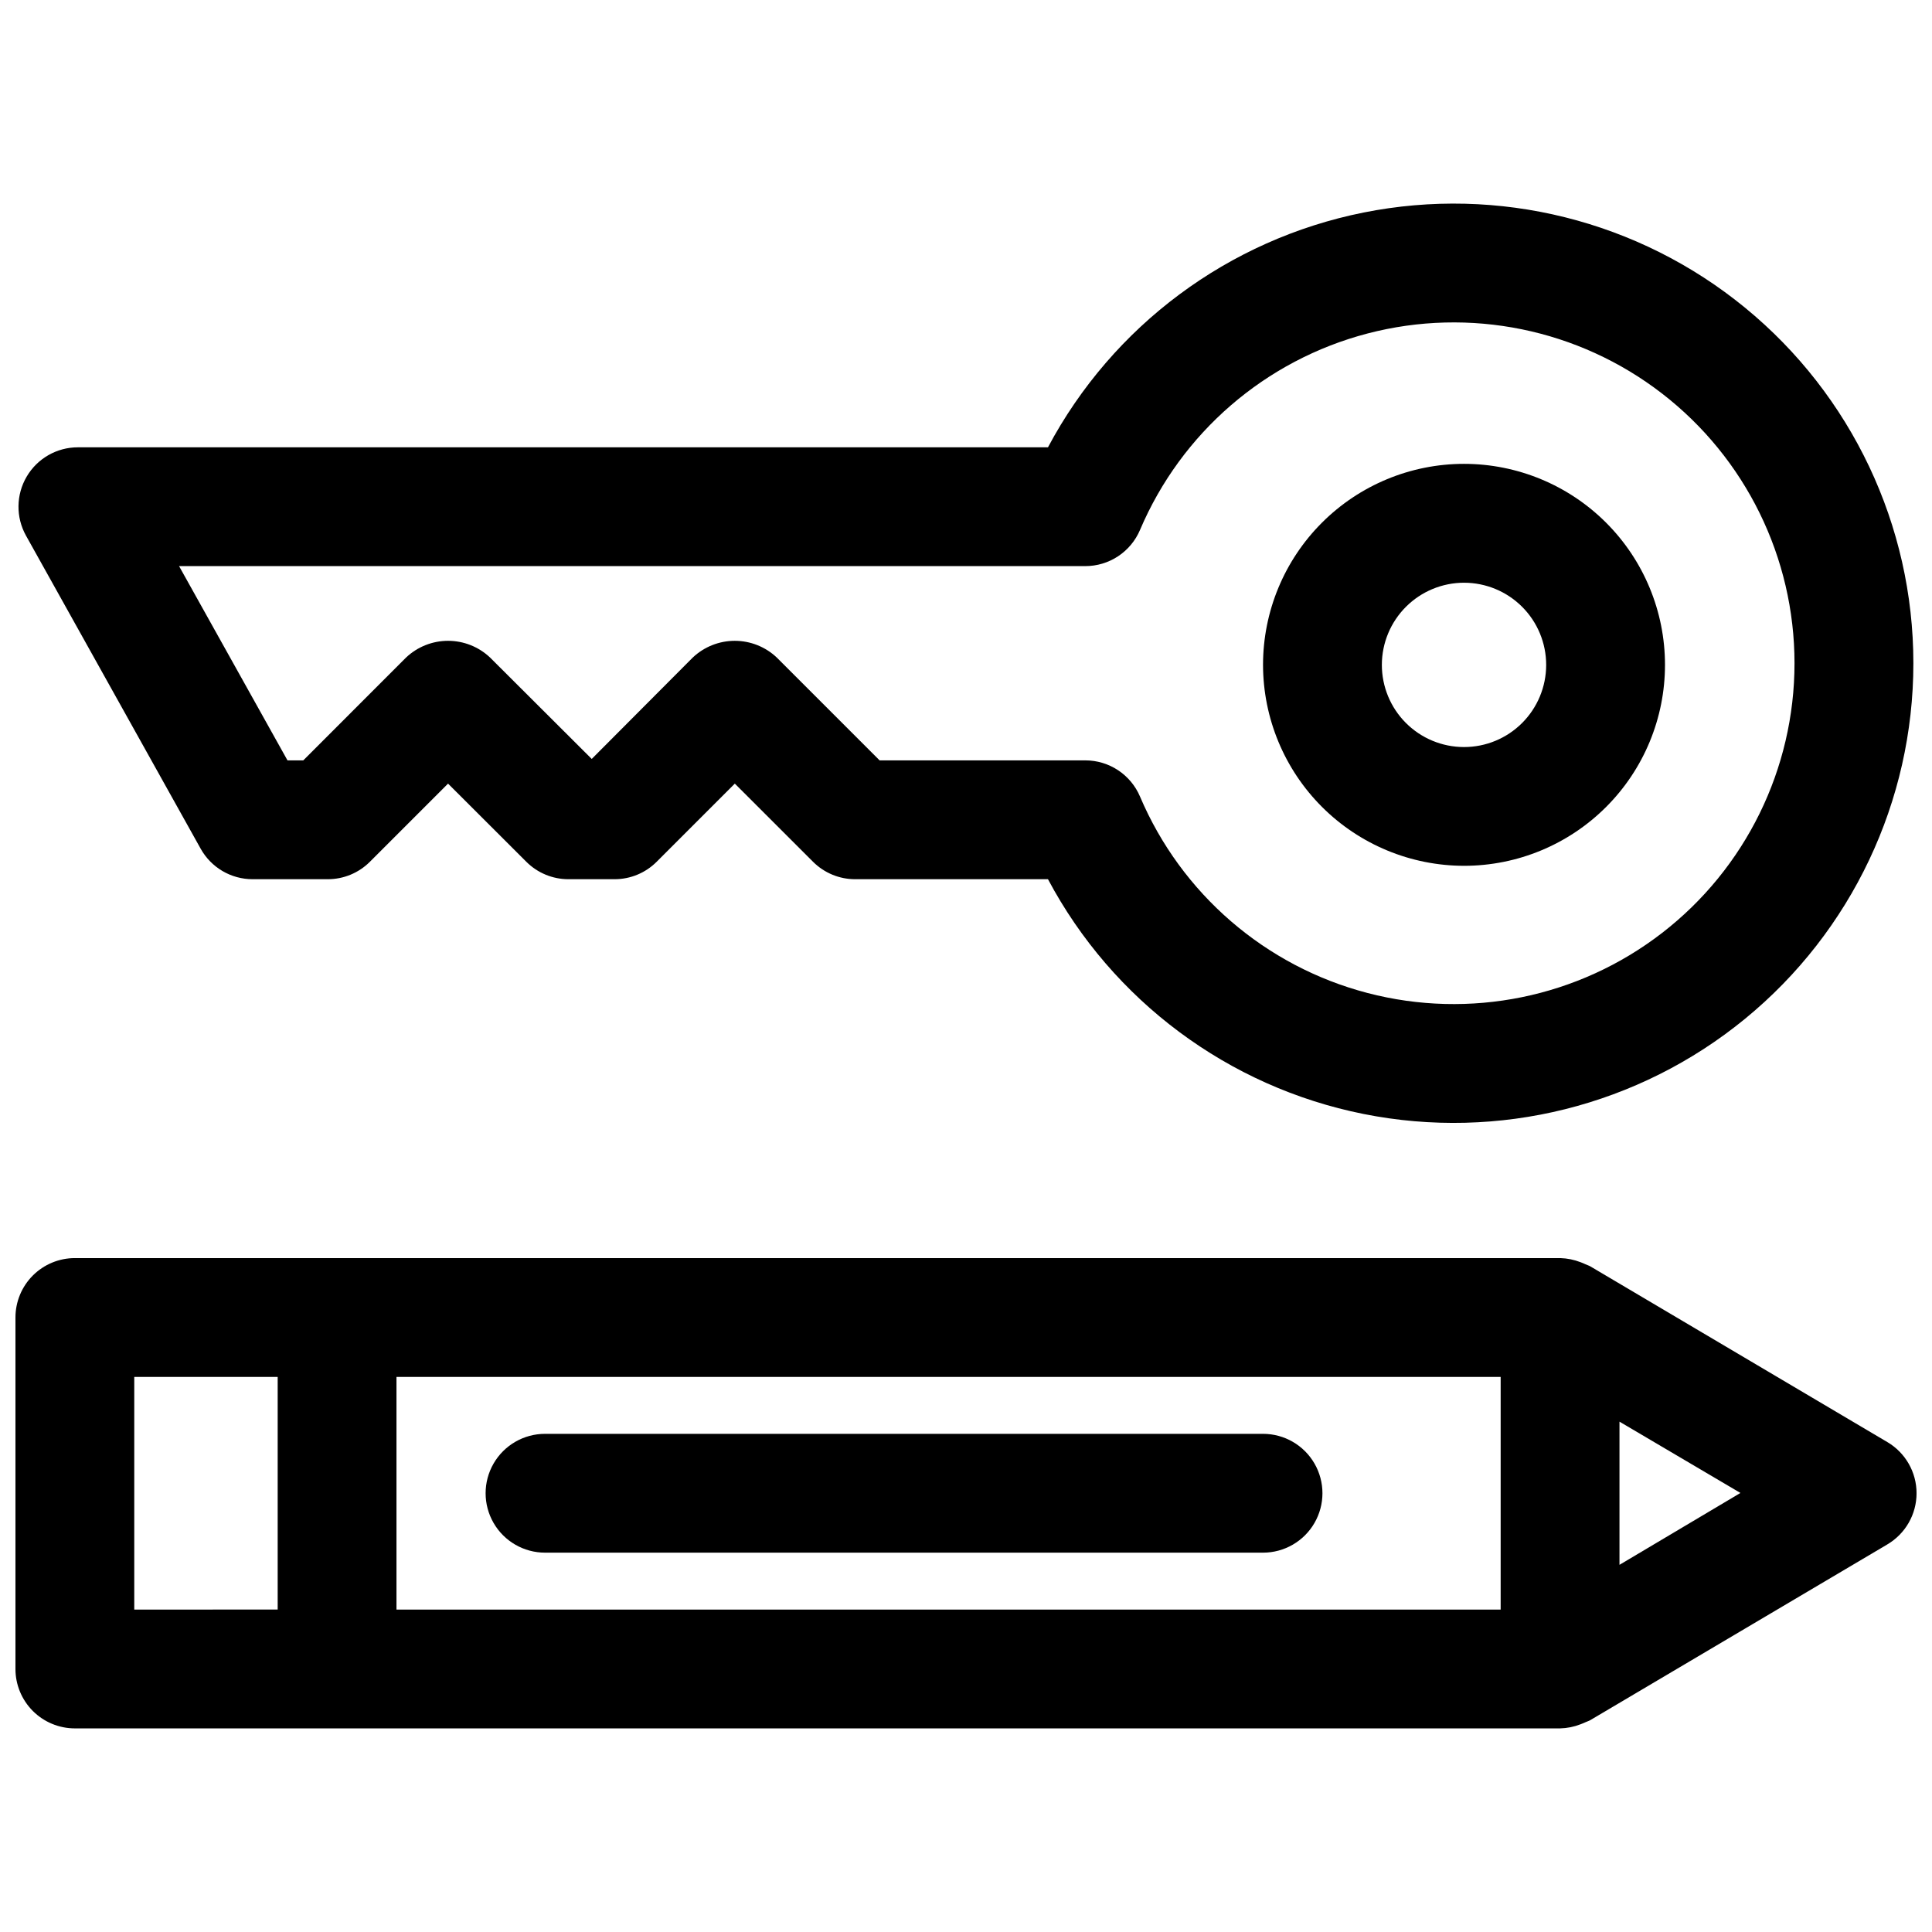
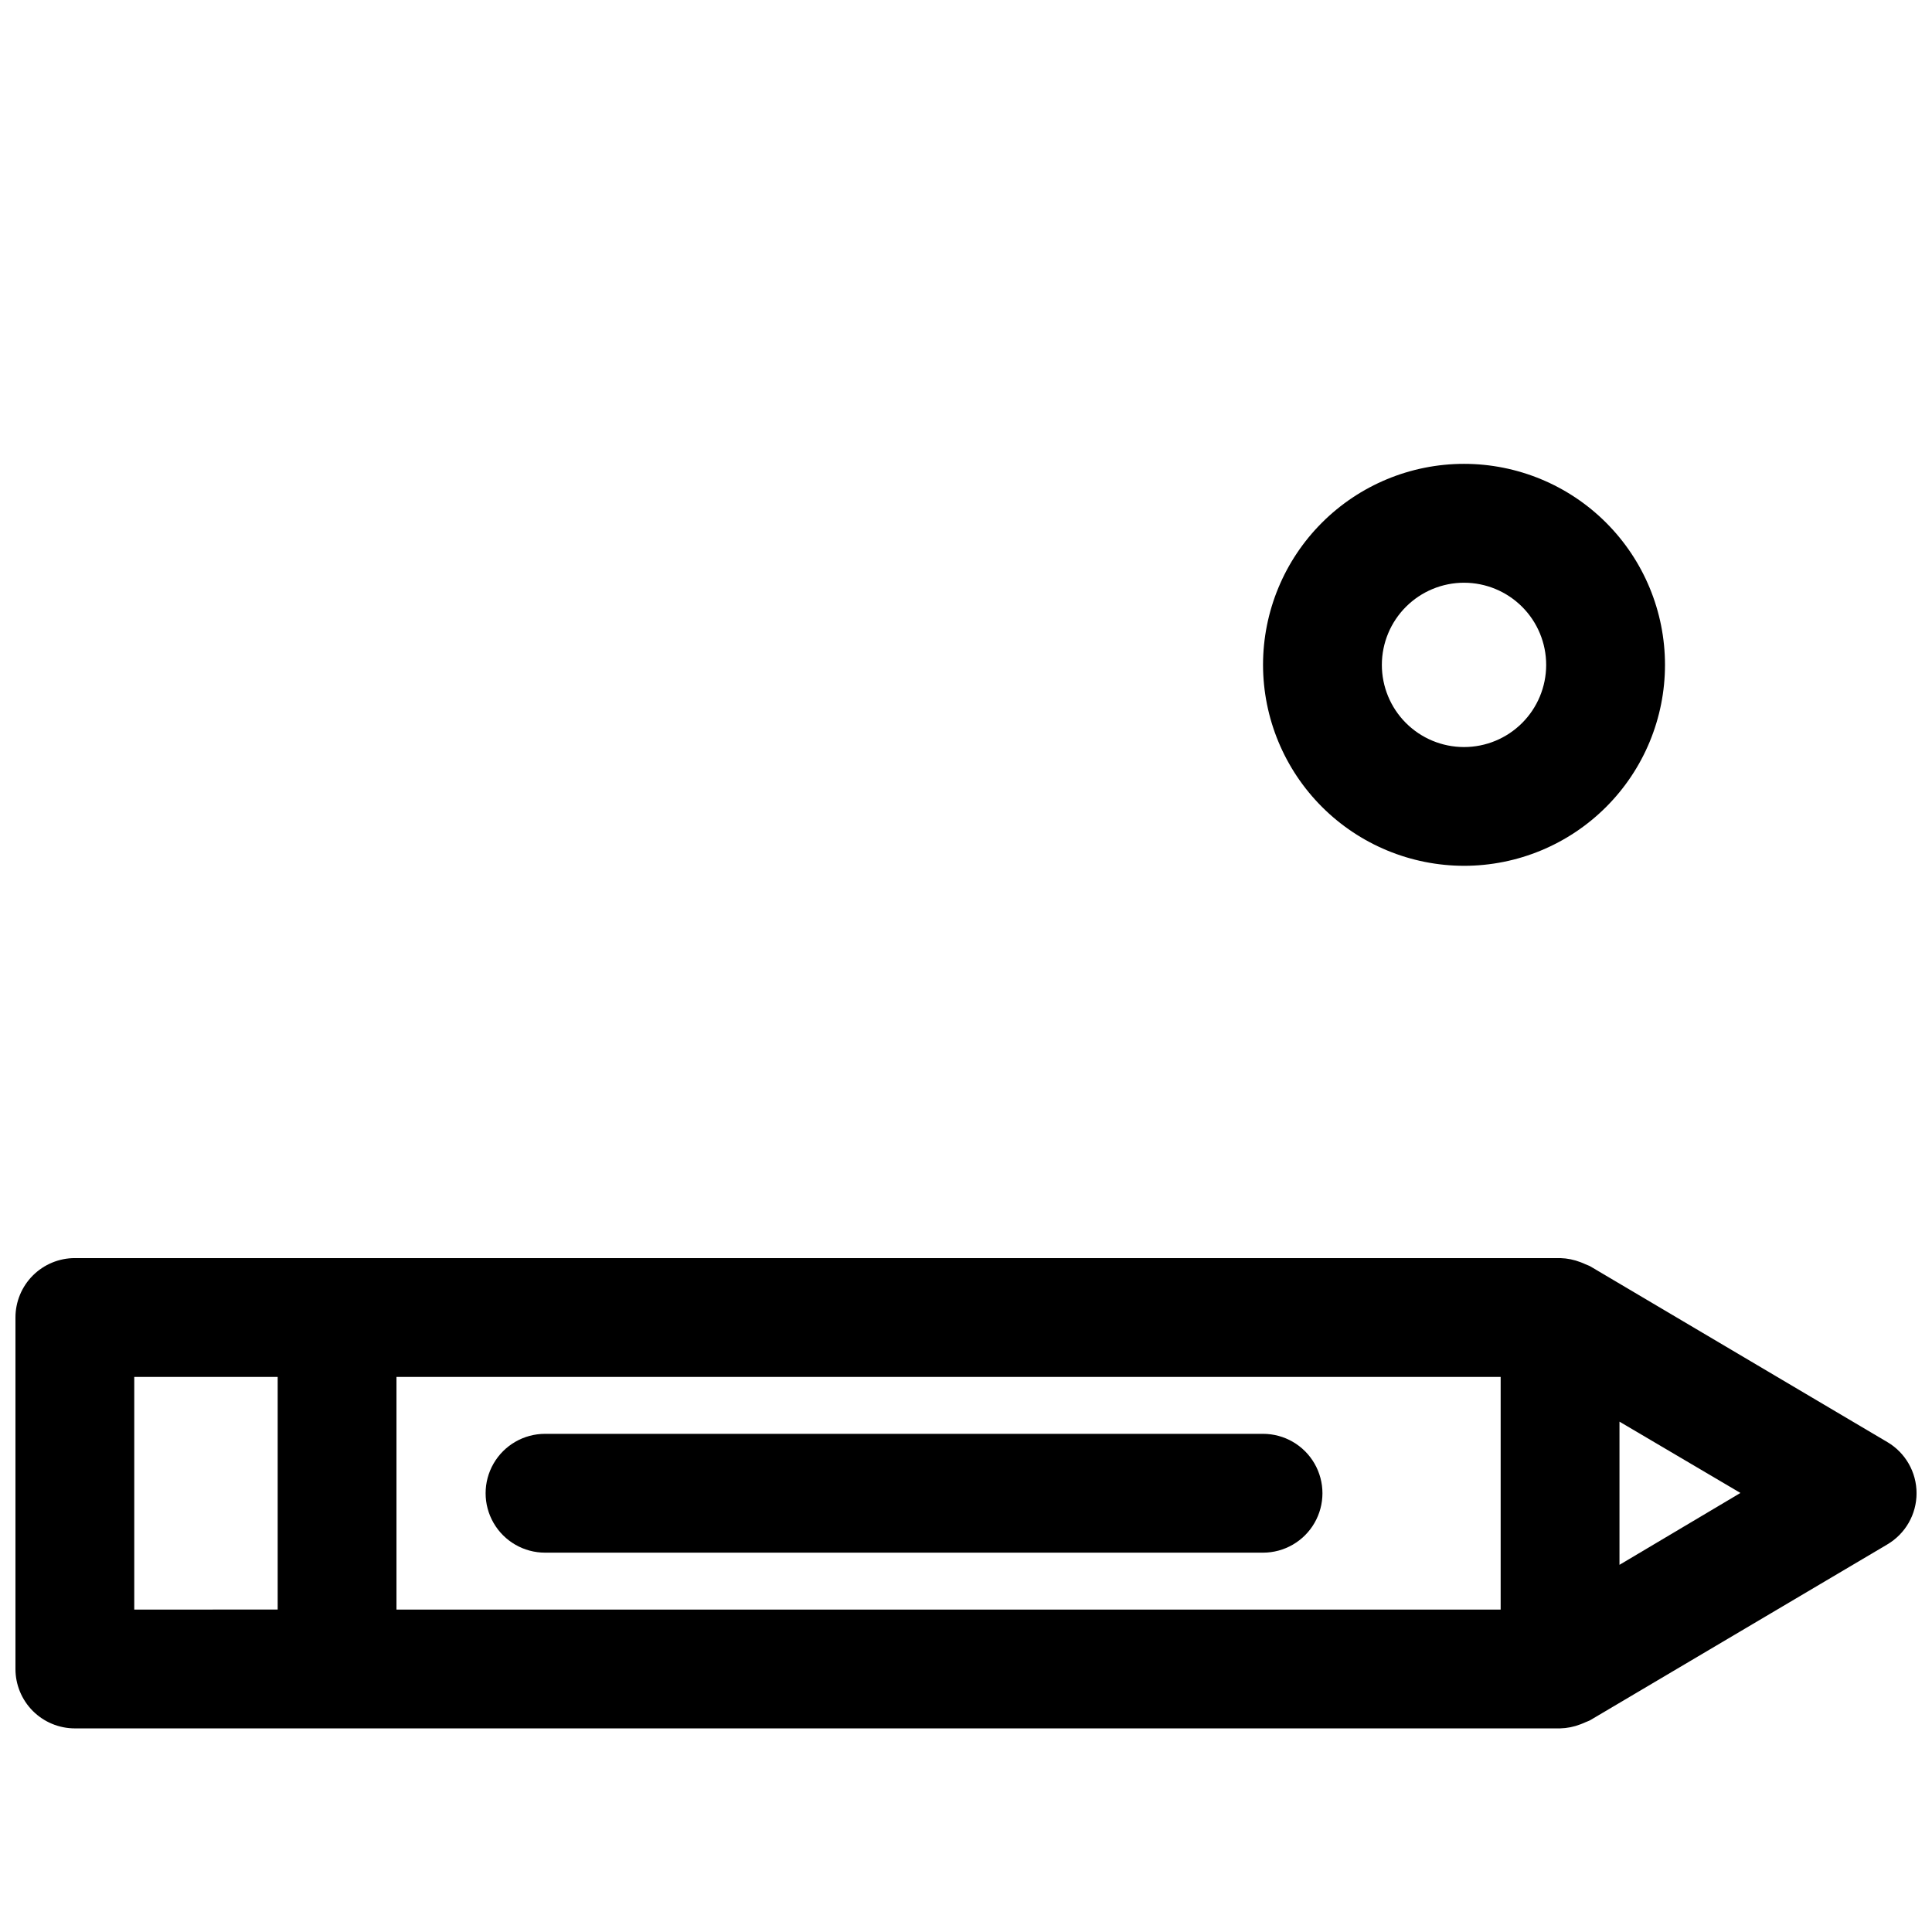
<svg xmlns="http://www.w3.org/2000/svg" width="800px" height="800px" version="1.1" viewBox="144 144 512 512">
  <defs>
    <clipPath id="b">
      <path d="m148.09 477h503.81v126h-503.81z" />
    </clipPath>
    <clipPath id="a">
      <path d="m148.09 197h503.81v245h-503.81z" />
    </clipPath>
  </defs>
  <g clip-path="url(#b)">
    <path d="m644.17 526.17-78.719-46.57c-0.41-0.234-0.852-0.348-1.273-0.551-0.426-0.203-0.852-0.379-1.309-0.551-1.711-0.664-3.519-1.031-5.352-1.09h-393.68c-4.172 0-8.18 1.66-11.133 4.613-2.949 2.953-4.609 6.957-4.609 11.133v93.141c0 4.176 1.66 8.18 4.609 11.133 2.953 2.953 6.961 4.613 11.133 4.613h393.6c1.855-0.043 3.691-0.41 5.418-1.086 0.473-0.172 0.883-0.348 1.324-0.551 0.441-0.203 0.867-0.316 1.273-0.551l78.719-46.57v-0.004c4.797-2.832 7.738-7.984 7.738-13.555 0-5.57-2.941-10.723-7.738-13.555zm-102.48 44.383h-292.62v-61.656h292.62zm-362.11 0v-61.656h38.008v61.652zm393.6-11.855v-37.945l32.055 18.895z" />
  </g>
  <g clip-path="url(#a)">
-     <path d="m197.18 368.92c1.363 2.449 3.359 4.488 5.773 5.91 2.418 1.418 5.168 2.168 7.973 2.168h19.961c4.176 0 8.18-1.66 11.133-4.613l20.719-20.719 20.75 20.719c2.953 2.953 6.957 4.613 11.133 4.613h12.266-0.004c4.176 0 8.18-1.66 11.133-4.613l20.719-20.719 20.734 20.719c2.953 2.953 6.957 4.613 11.133 4.613h51.121c17.145 32.219 47.836 55.051 83.621 62.215 35.789 7.16 72.902-2.102 101.13-25.238 28.227-23.133 44.59-57.707 44.59-94.207 0-36.496-16.363-71.07-44.59-94.207-28.227-23.137-65.34-32.398-101.13-25.234-35.785 7.164-66.477 29.996-83.621 62.215h-257.07c-5.586-0.004-10.754 2.949-13.582 7.766-2.828 4.812-2.898 10.766-0.18 15.645zm234.45-74.895c3.09 0 6.109-0.91 8.684-2.613 2.574-1.707 4.594-4.129 5.801-6.973 10.945-25.754 33.211-44.98 60.285-52.059 27.074-7.078 55.898-1.207 78.047 15.898 22.148 17.102 35.117 43.508 35.117 71.488 0 27.984-12.969 54.387-35.117 71.492-22.148 17.102-50.973 22.973-78.047 15.895-27.074-7.074-49.34-26.301-60.285-52.055-1.207-2.844-3.227-5.269-5.801-6.973-2.574-1.707-5.594-2.617-8.684-2.617h-54.523l-27.254-27.254h0.004c-3.012-2.844-6.992-4.43-11.133-4.43s-8.121 1.586-11.133 4.43l-26.777 26.875-26.941-26.875c-3.008-2.844-6.988-4.43-11.129-4.43-4.141 0-8.125 1.586-11.133 4.43l-27.238 27.254h-4.184l-28.734-51.484z" />
-   </g>
+     </g>
  <path d="m532.01 373.45c14.125-0.008 27.668-5.625 37.648-15.617 9.984-9.992 15.59-23.539 15.582-37.664-0.004-14.125-5.621-27.668-15.609-37.652-9.992-9.984-23.539-15.594-37.664-15.59-14.121 0.004-27.668 5.617-37.652 15.605-9.988 9.988-15.598 23.531-15.598 37.656 0.016 14.125 5.637 27.668 15.629 37.656 9.992 9.984 23.539 15.598 37.664 15.605zm0-75.02c5.773 0.008 11.309 2.309 15.387 6.398 4.078 4.086 6.363 9.629 6.356 15.402-0.008 5.773-2.305 11.309-6.394 15.387-4.086 4.078-9.625 6.367-15.398 6.359-5.773-0.004-11.309-2.305-15.391-6.391-4.078-4.086-6.367-9.625-6.363-15.398 0.008-5.777 2.309-11.312 6.398-15.391 4.09-4.082 9.629-6.371 15.406-6.367z" />
  <path d="m288.44 555.47h190.28c5.625 0 10.824-3.004 13.633-7.875 2.812-4.871 2.812-10.871 0-15.742-2.809-4.871-8.008-7.871-13.633-7.871h-190.28c-5.625 0-10.824 3-13.637 7.871-2.812 4.871-2.812 10.871 0 15.742s8.012 7.875 13.637 7.875z" />
</svg>